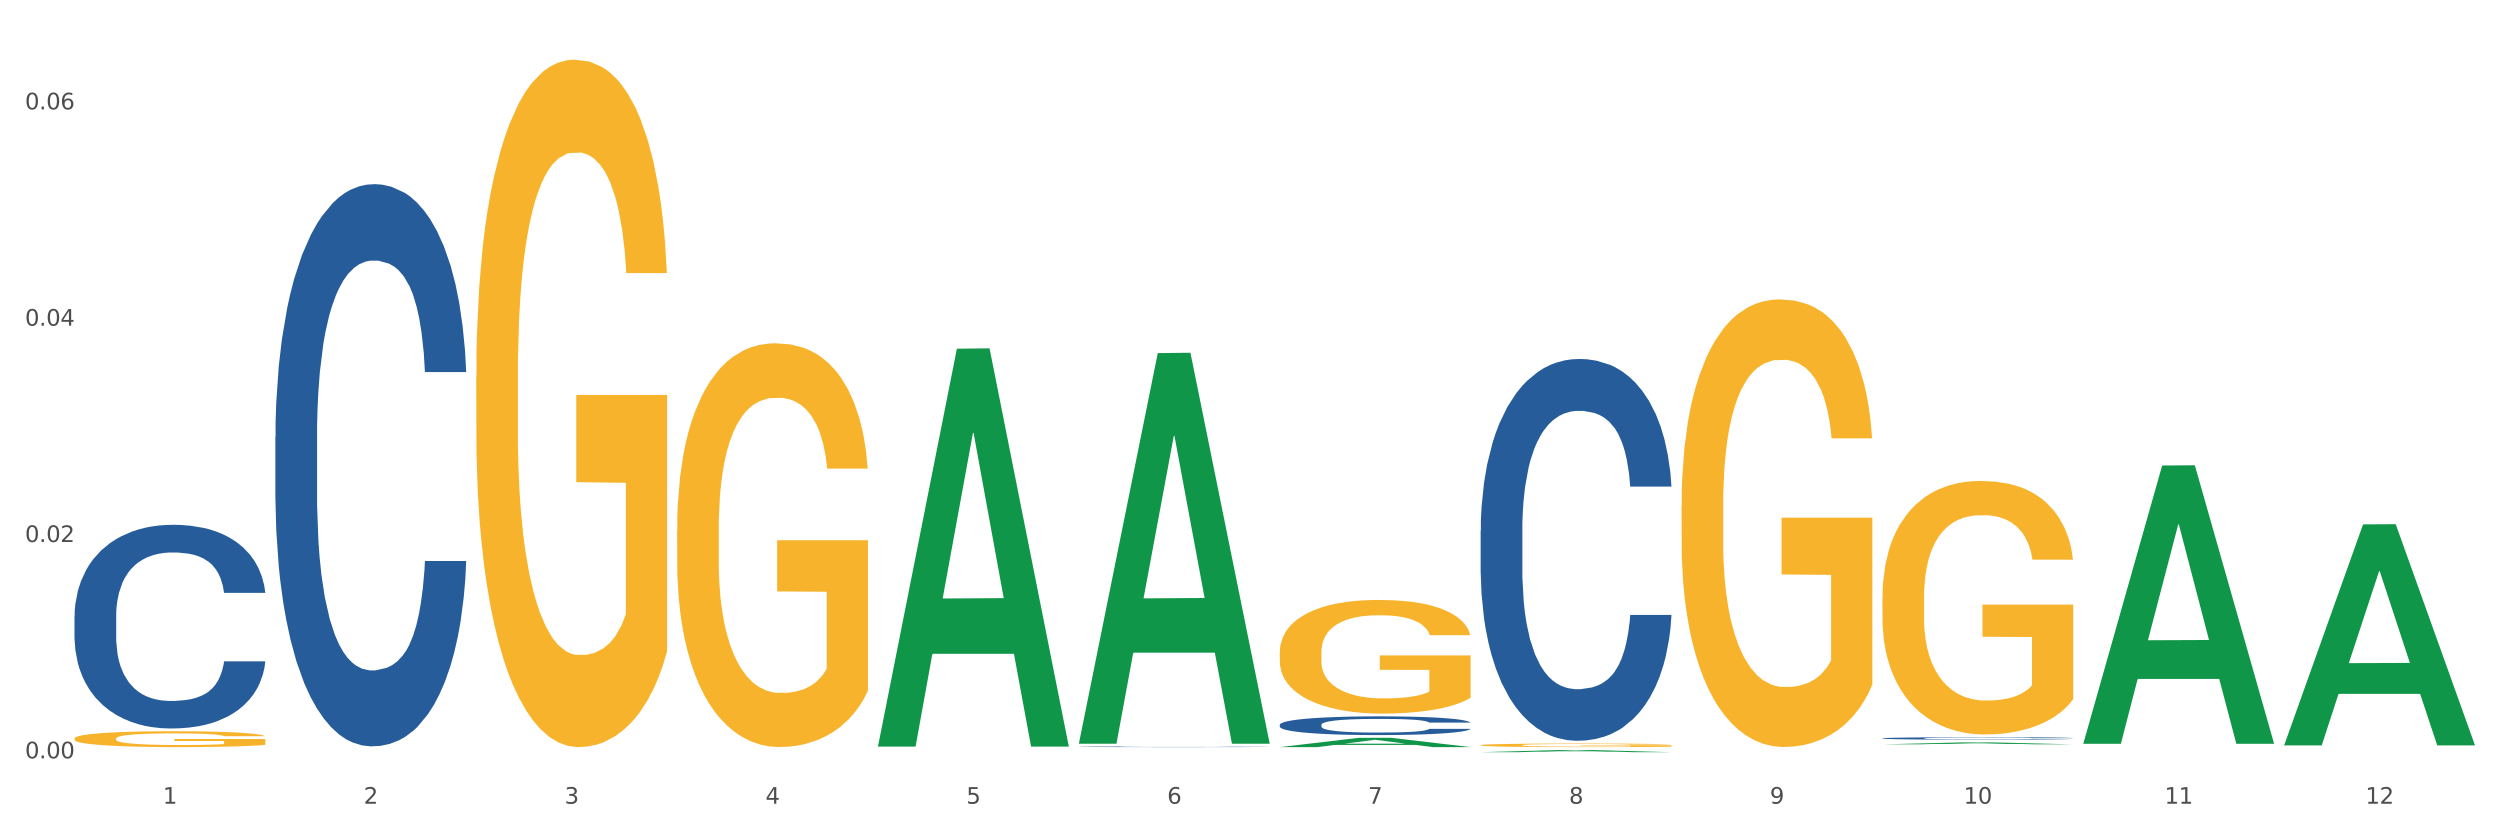
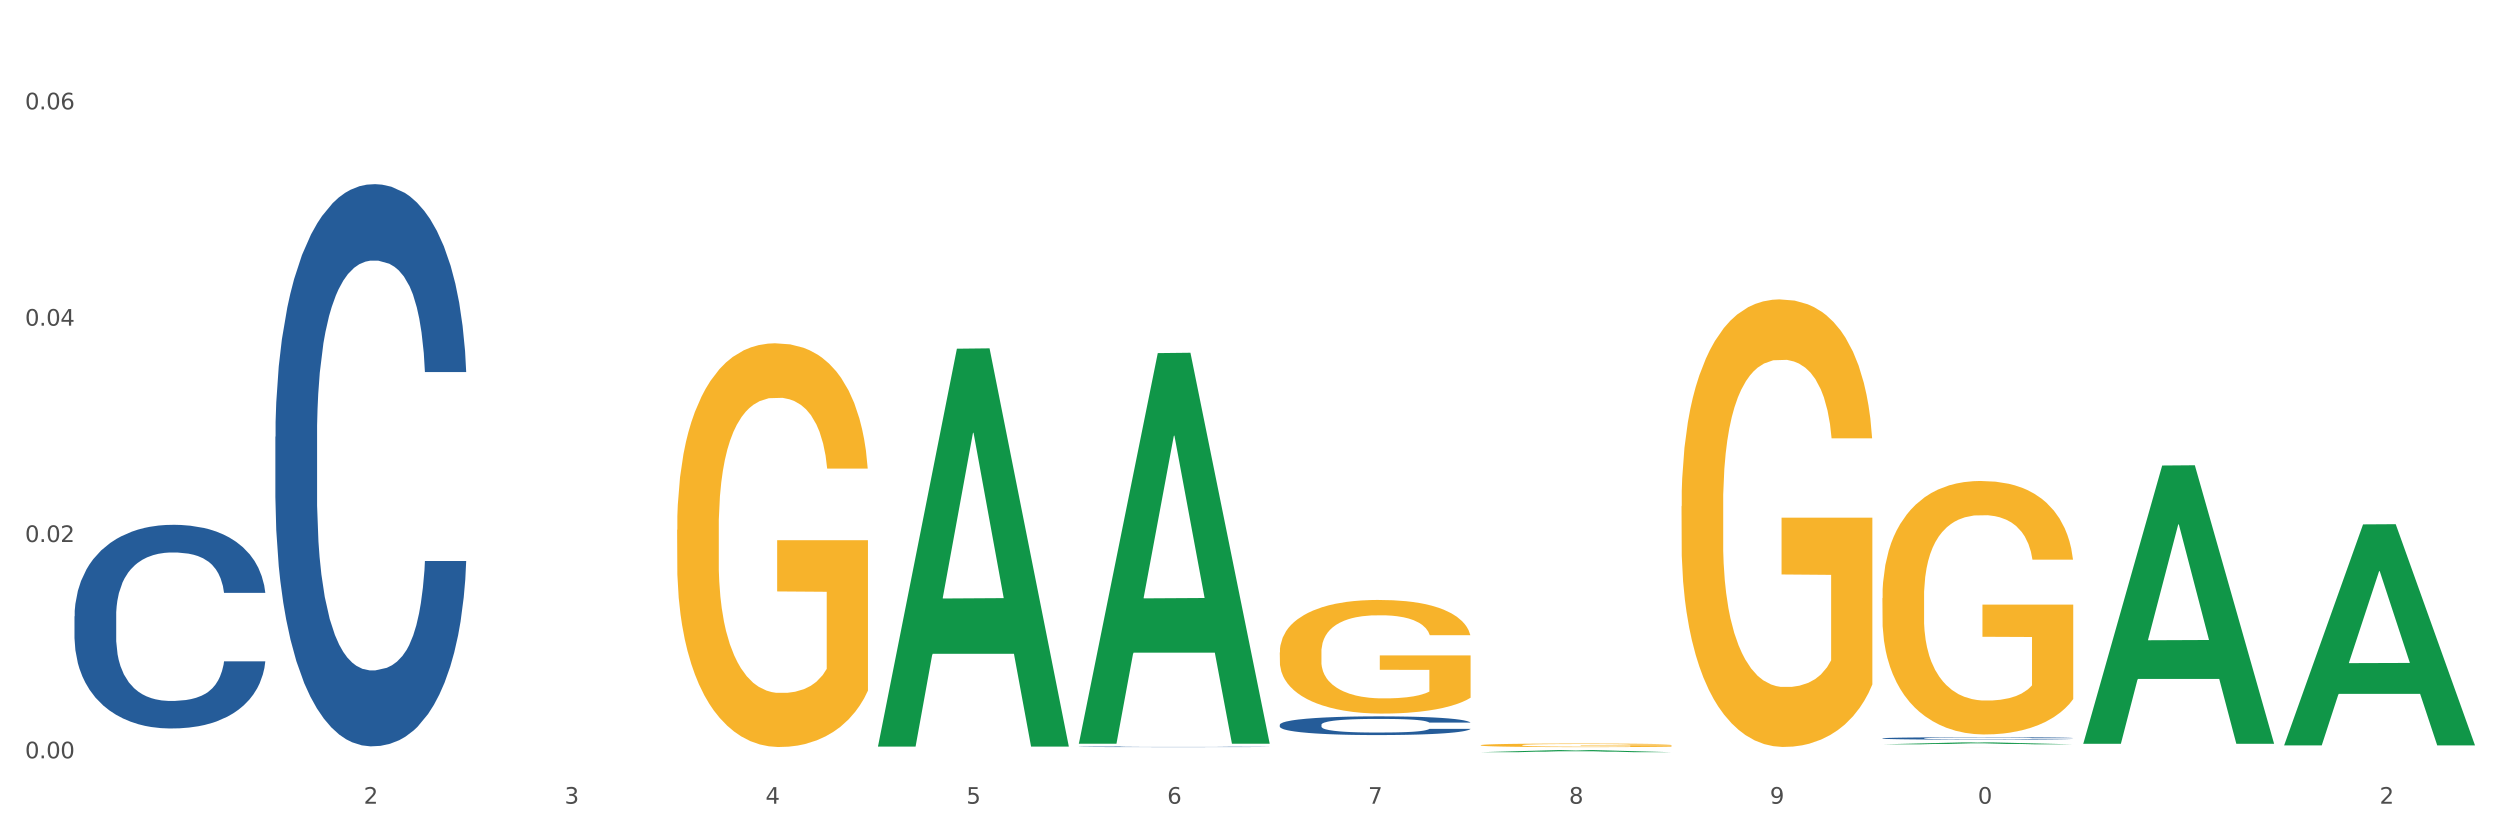
<svg xmlns="http://www.w3.org/2000/svg" xmlns:xlink="http://www.w3.org/1999/xlink" width="1080pt" height="360pt" viewBox="0 0 1080 360" version="1.1">
  <rect x="0" y="0" width="1080" height="360" fill="#333333" stroke="none" />
  <defs>
    <style type="text/css">*{stroke-linejoin: round; stroke-linecap: butt}</style>
  </defs>
  <g id="figure_1">
    <g id="patch_1">
      <path d="M 0 360  L 1080 360  L 1080 0  L 0 0  z " style="fill: #ffffff; stroke: #ffffff; stroke-linejoin: miter" />
    </g>
    <g id="axes_1">
      <g id="matplotlib.axis_1">
        <g id="xtick_1">
          <g id="text_1">
            <g style="fill: #4d4d4d" transform="translate(70.342 347.204) scale(0.096 -0.096)">
              <defs>
-                 <path id="DejaVuSans-31" d="M 794 531  L 1825 531  L 1825 4091  L 703 3866  L 703 4441  L 1819 4666  L 2450 4666  L 2450 531  L 3481 531  L 3481 0  L 794 0  L 794 531  z " transform="scale(0.016)" />
-               </defs>
+                 </defs>
              <use xlink:href="#DejaVuSans-31" />
            </g>
          </g>
        </g>
        <g id="xtick_2">
          <g id="text_2">
            <g style="fill: #4d4d4d" transform="translate(157.122 347.204) scale(0.096 -0.096)">
              <defs>
                <path id="DejaVuSans-32" d="M 1228 531  L 3431 531  L 3431 0  L 469 0  L 469 531  Q 828 903 1448 1529  Q 2069 2156 2228 2338  Q 2531 2678 2651 2914  Q 2772 3150 2772 3378  Q 2772 3750 2511 3984  Q 2250 4219 1831 4219  Q 1534 4219 1204 4116  Q 875 4013 500 3803  L 500 4441  Q 881 4594 1212 4672  Q 1544 4750 1819 4750  Q 2544 4750 2975 4387  Q 3406 4025 3406 3419  Q 3406 3131 3298 2873  Q 3191 2616 2906 2266  Q 2828 2175 2409 1742  Q 1991 1309 1228 531  z " transform="scale(0.016)" />
              </defs>
              <use xlink:href="#DejaVuSans-32" />
            </g>
          </g>
        </g>
        <g id="xtick_3">
          <g id="text_3">
            <g style="fill: #4d4d4d" transform="translate(243.902 347.204) scale(0.096 -0.096)">
              <defs>
                <path id="DejaVuSans-33" d="M 2597 2516  Q 3050 2419 3304 2112  Q 3559 1806 3559 1356  Q 3559 666 3084 287  Q 2609 -91 1734 -91  Q 1441 -91 1130 -33  Q 819 25 488 141  L 488 750  Q 750 597 1062 519  Q 1375 441 1716 441  Q 2309 441 2620 675  Q 2931 909 2931 1356  Q 2931 1769 2642 2001  Q 2353 2234 1838 2234  L 1294 2234  L 1294 2753  L 1863 2753  Q 2328 2753 2575 2939  Q 2822 3125 2822 3475  Q 2822 3834 2567 4026  Q 2313 4219 1838 4219  Q 1578 4219 1281 4162  Q 984 4106 628 3988  L 628 4550  Q 988 4650 1302 4700  Q 1616 4750 1894 4750  Q 2613 4750 3031 4423  Q 3450 4097 3450 3541  Q 3450 3153 3228 2886  Q 3006 2619 2597 2516  z " transform="scale(0.016)" />
              </defs>
              <use xlink:href="#DejaVuSans-33" />
            </g>
          </g>
        </g>
        <g id="xtick_4">
          <g id="text_4">
            <g style="fill: #4d4d4d" transform="translate(330.683 347.204) scale(0.096 -0.096)">
              <defs>
                <path id="DejaVuSans-34" d="M 2419 4116  L 825 1625  L 2419 1625  L 2419 4116  z M 2253 4666  L 3047 4666  L 3047 1625  L 3713 1625  L 3713 1100  L 3047 1100  L 3047 0  L 2419 0  L 2419 1100  L 313 1100  L 313 1709  L 2253 4666  z " transform="scale(0.016)" />
              </defs>
              <use xlink:href="#DejaVuSans-34" />
            </g>
          </g>
        </g>
        <g id="xtick_5">
          <g id="text_5">
            <g style="fill: #4d4d4d" transform="translate(417.463 347.204) scale(0.096 -0.096)">
              <defs>
                <path id="DejaVuSans-35" d="M 691 4666  L 3169 4666  L 3169 4134  L 1269 4134  L 1269 2991  Q 1406 3038 1543 3061  Q 1681 3084 1819 3084  Q 2600 3084 3056 2656  Q 3513 2228 3513 1497  Q 3513 744 3044 326  Q 2575 -91 1722 -91  Q 1428 -91 1123 -41  Q 819 9 494 109  L 494 744  Q 775 591 1075 516  Q 1375 441 1709 441  Q 2250 441 2565 725  Q 2881 1009 2881 1497  Q 2881 1984 2565 2268  Q 2250 2553 1709 2553  Q 1456 2553 1204 2497  Q 953 2441 691 2322  L 691 4666  z " transform="scale(0.016)" />
              </defs>
              <use xlink:href="#DejaVuSans-35" />
            </g>
          </g>
        </g>
        <g id="xtick_6">
          <g id="text_6">
            <g style="fill: #4d4d4d" transform="translate(504.243 347.204) scale(0.096 -0.096)">
              <defs>
                <path id="DejaVuSans-36" d="M 2113 2584  Q 1688 2584 1439 2293  Q 1191 2003 1191 1497  Q 1191 994 1439 701  Q 1688 409 2113 409  Q 2538 409 2786 701  Q 3034 994 3034 1497  Q 3034 2003 2786 2293  Q 2538 2584 2113 2584  z M 3366 4563  L 3366 3988  Q 3128 4100 2886 4159  Q 2644 4219 2406 4219  Q 1781 4219 1451 3797  Q 1122 3375 1075 2522  Q 1259 2794 1537 2939  Q 1816 3084 2150 3084  Q 2853 3084 3261 2657  Q 3669 2231 3669 1497  Q 3669 778 3244 343  Q 2819 -91 2113 -91  Q 1303 -91 875 529  Q 447 1150 447 2328  Q 447 3434 972 4092  Q 1497 4750 2381 4750  Q 2619 4750 2861 4703  Q 3103 4656 3366 4563  z " transform="scale(0.016)" />
              </defs>
              <use xlink:href="#DejaVuSans-36" />
            </g>
          </g>
        </g>
        <g id="xtick_7">
          <g id="text_7">
            <g style="fill: #4d4d4d" transform="translate(591.024 347.204) scale(0.096 -0.096)">
              <defs>
                <path id="DejaVuSans-37" d="M 525 4666  L 3525 4666  L 3525 4397  L 1831 0  L 1172 0  L 2766 4134  L 525 4134  L 525 4666  z " transform="scale(0.016)" />
              </defs>
              <use xlink:href="#DejaVuSans-37" />
            </g>
          </g>
        </g>
        <g id="xtick_8">
          <g id="text_8">
            <g style="fill: #4d4d4d" transform="translate(677.804 347.204) scale(0.096 -0.096)">
              <defs>
                <path id="DejaVuSans-38" d="M 2034 2216  Q 1584 2216 1326 1975  Q 1069 1734 1069 1313  Q 1069 891 1326 650  Q 1584 409 2034 409  Q 2484 409 2743 651  Q 3003 894 3003 1313  Q 3003 1734 2745 1975  Q 2488 2216 2034 2216  z M 1403 2484  Q 997 2584 770 2862  Q 544 3141 544 3541  Q 544 4100 942 4425  Q 1341 4750 2034 4750  Q 2731 4750 3128 4425  Q 3525 4100 3525 3541  Q 3525 3141 3298 2862  Q 3072 2584 2669 2484  Q 3125 2378 3379 2068  Q 3634 1759 3634 1313  Q 3634 634 3220 271  Q 2806 -91 2034 -91  Q 1263 -91 848 271  Q 434 634 434 1313  Q 434 1759 690 2068  Q 947 2378 1403 2484  z M 1172 3481  Q 1172 3119 1398 2916  Q 1625 2713 2034 2713  Q 2441 2713 2670 2916  Q 2900 3119 2900 3481  Q 2900 3844 2670 4047  Q 2441 4250 2034 4250  Q 1625 4250 1398 4047  Q 1172 3844 1172 3481  z " transform="scale(0.016)" />
              </defs>
              <use xlink:href="#DejaVuSans-38" />
            </g>
          </g>
        </g>
        <g id="xtick_9">
          <g id="text_9">
            <g style="fill: #4d4d4d" transform="translate(764.584 347.204) scale(0.096 -0.096)">
              <defs>
                <path id="DejaVuSans-39" d="M 703 97  L 703 672  Q 941 559 1184 500  Q 1428 441 1663 441  Q 2288 441 2617 861  Q 2947 1281 2994 2138  Q 2813 1869 2534 1725  Q 2256 1581 1919 1581  Q 1219 1581 811 2004  Q 403 2428 403 3163  Q 403 3881 828 4315  Q 1253 4750 1959 4750  Q 2769 4750 3195 4129  Q 3622 3509 3622 2328  Q 3622 1225 3098 567  Q 2575 -91 1691 -91  Q 1453 -91 1209 -44  Q 966 3 703 97  z M 1959 2075  Q 2384 2075 2632 2365  Q 2881 2656 2881 3163  Q 2881 3666 2632 3958  Q 2384 4250 1959 4250  Q 1534 4250 1286 3958  Q 1038 3666 1038 3163  Q 1038 2656 1286 2365  Q 1534 2075 1959 2075  z " transform="scale(0.016)" />
              </defs>
              <use xlink:href="#DejaVuSans-39" />
            </g>
          </g>
        </g>
        <g id="xtick_10">
          <g id="text_10">
            <g style="fill: #4d4d4d" transform="translate(848.311 347.204) scale(0.096 -0.096)">
              <defs>
                <path id="DejaVuSans-30" d="M 2034 4250  Q 1547 4250 1301 3770  Q 1056 3291 1056 2328  Q 1056 1369 1301 889  Q 1547 409 2034 409  Q 2525 409 2770 889  Q 3016 1369 3016 2328  Q 3016 3291 2770 3770  Q 2525 4250 2034 4250  z M 2034 4750  Q 2819 4750 3233 4129  Q 3647 3509 3647 2328  Q 3647 1150 3233 529  Q 2819 -91 2034 -91  Q 1250 -91 836 529  Q 422 1150 422 2328  Q 422 3509 836 4129  Q 1250 4750 2034 4750  z " transform="scale(0.016)" />
              </defs>
              <use xlink:href="#DejaVuSans-31" />
              <use xlink:href="#DejaVuSans-30" transform="translate(63.623 0)" />
            </g>
          </g>
        </g>
        <g id="xtick_11">
          <g id="text_11">
            <g style="fill: #4d4d4d" transform="translate(935.091 347.204) scale(0.096 -0.096)">
              <use xlink:href="#DejaVuSans-31" />
              <use xlink:href="#DejaVuSans-31" transform="translate(63.623 0)" />
            </g>
          </g>
        </g>
        <g id="xtick_12">
          <g id="text_12">
            <g style="fill: #4d4d4d" transform="translate(1021.871 347.204) scale(0.096 -0.096)">
              <use xlink:href="#DejaVuSans-31" />
              <use xlink:href="#DejaVuSans-32" transform="translate(63.623 0)" />
            </g>
          </g>
        </g>
        <g id="xtick_13" />
        <g id="xtick_14" />
        <g id="xtick_15" />
        <g id="xtick_16" />
        <g id="xtick_17" />
        <g id="xtick_18" />
        <g id="xtick_19" />
        <g id="xtick_20" />
        <g id="xtick_21" />
        <g id="xtick_22" />
        <g id="xtick_23" />
      </g>
      <g id="matplotlib.axis_2">
        <g id="ytick_1">
          <g id="text_13">
            <g style="fill: #4d4d4d" transform="translate(10.8 327.599) scale(0.096 -0.096)">
              <defs>
                <path id="DejaVuSans-2e" d="M 684 794  L 1344 794  L 1344 0  L 684 0  L 684 794  z " transform="scale(0.016)" />
              </defs>
              <use xlink:href="#DejaVuSans-30" />
              <use xlink:href="#DejaVuSans-2e" transform="translate(63.623 0)" />
              <use xlink:href="#DejaVuSans-30" transform="translate(95.41 0)" />
              <use xlink:href="#DejaVuSans-30" transform="translate(159.033 0)" />
            </g>
          </g>
        </g>
        <g id="ytick_2">
          <g id="text_14">
            <g style="fill: #4d4d4d" transform="translate(10.8 234.148) scale(0.096 -0.096)">
              <use xlink:href="#DejaVuSans-30" />
              <use xlink:href="#DejaVuSans-2e" transform="translate(63.623 0)" />
              <use xlink:href="#DejaVuSans-30" transform="translate(95.41 0)" />
              <use xlink:href="#DejaVuSans-32" transform="translate(159.033 0)" />
            </g>
          </g>
        </g>
        <g id="ytick_3">
          <g id="text_15">
            <g style="fill: #4d4d4d" transform="translate(10.8 140.697) scale(0.096 -0.096)">
              <use xlink:href="#DejaVuSans-30" />
              <use xlink:href="#DejaVuSans-2e" transform="translate(63.623 0)" />
              <use xlink:href="#DejaVuSans-30" transform="translate(95.41 0)" />
              <use xlink:href="#DejaVuSans-34" transform="translate(159.033 0)" />
            </g>
          </g>
        </g>
        <g id="ytick_4">
          <g id="text_16">
            <g style="fill: #4d4d4d" transform="translate(10.8 47.246) scale(0.096 -0.096)">
              <use xlink:href="#DejaVuSans-30" />
              <use xlink:href="#DejaVuSans-2e" transform="translate(63.623 0)" />
              <use xlink:href="#DejaVuSans-30" transform="translate(95.41 0)" />
              <use xlink:href="#DejaVuSans-36" transform="translate(159.033 0)" />
            </g>
          </g>
        </g>
        <g id="ytick_5" />
        <g id="ytick_6" />
        <g id="ytick_7" />
      </g>
      <g id="PolyCollection_1">
        <path d="M 379.296 322.195  L 379.381 322.034  L 413.378 150.64  L 427.486 150.479  L 461.738 322.518  L 445.419 322.518  L 438.025 282.456  L 402.924 282.456  L 402.669 283.103  L 395.53 322.518  L 379.296 322.518  L 379.296 322.195  L 407.343 258.549  L 433.606 258.387  L 420.602 187.148  L 420.432 186.825  L 420.262 187.31  L 407.258 258.387  L 407.343 258.549  L 379.296 322.195  z " clip-path="url(#p554bb1c0f5)" style="fill: #109648" />
        <path d="M 813.198 322.751  L 895.639 322.751  L 895.639 322.752  L 863.21 322.752  L 863.21 322.759  L 845.432 322.759  L 845.432 322.752  L 813.198 322.752  L 813.198 322.751  L 813.198 322.751  z " clip-path="url(#p554bb1c0f5)" style="fill: #d62839" />
        <path d="M 813.198 318.957  L 813.295 318.956  L 813.295 318.929  L 813.588 318.893  L 814.66 318.826  L 816.024 318.775  L 818.363 318.715  L 819.63 318.691  L 821.286 318.663  L 824.697 318.618  L 828.595 318.58  L 831.323 318.558  L 833.37 318.545  L 837.95 318.521  L 840.581 318.511  L 843.31 318.502  L 845.648 318.496  L 849.546 318.49  L 852.665 318.487  L 856.27 318.486  L 859.291 318.487  L 863.286 318.491  L 869.133 318.502  L 871.375 318.509  L 874.396 318.52  L 877.514 318.536  L 880.048 318.551  L 882.971 318.573  L 885.992 318.602  L 888.915 318.638  L 890.962 318.671  L 892.618 318.707  L 894.08 318.75  L 895.152 318.797  L 895.639 318.836  L 877.806 318.836  L 877.319 318.801  L 876.345 318.762  L 875.37 318.737  L 874.298 318.715  L 872.642 318.692  L 871.18 318.676  L 868.744 318.658  L 866.502 318.647  L 864.651 318.64  L 862.409 318.634  L 857.634 318.628  L 854.224 318.628  L 852.08 318.63  L 849.449 318.635  L 847.207 318.642  L 844.576 318.653  L 842.53 318.666  L 840.484 318.682  L 839.314 318.693  L 837.56 318.714  L 836.391 318.732  L 834.832 318.761  L 833.955 318.782  L 832.395 318.837  L 831.713 318.877  L 831.421 318.905  L 831.226 318.936  L 831.226 319.085  L 831.811 319.152  L 832.298 319.181  L 833.077 319.213  L 834.539 319.255  L 836.683 319.296  L 838.924 319.326  L 840.776 319.344  L 842.53 319.358  L 844.284 319.368  L 846.428 319.378  L 848.182 319.383  L 850.813 319.389  L 853.931 319.392  L 856.368 319.392  L 861.338 319.387  L 863.579 319.383  L 865.723 319.376  L 868.061 319.365  L 869.913 319.354  L 870.985 319.345  L 872.739 319.327  L 874.103 319.308  L 875.273 319.286  L 876.052 319.267  L 876.929 319.238  L 877.611 319.205  L 877.806 319.188  L 895.639 319.188  L 895.25 319.223  L 894.567 319.256  L 893.203 319.301  L 892.131 319.327  L 890.475 319.359  L 888.72 319.385  L 886.284 319.415  L 884.043 319.437  L 881.704 319.456  L 879.171 319.473  L 874.59 319.497  L 872.934 319.504  L 869.426 319.516  L 866.697 319.522  L 862.702 319.529  L 858.609 319.533  L 854.321 319.534  L 850.521 319.532  L 846.33 319.526  L 843.699 319.52  L 840.776 319.512  L 837.365 319.498  L 834.149 319.482  L 831.129 319.463  L 828.303 319.441  L 825.671 319.416  L 822.261 319.375  L 819.727 319.335  L 817.876 319.297  L 816.609 319.266  L 815.342 319.226  L 814.66 319.198  L 813.588 319.131  L 813.198 319.069  L 813.198 318.957  z " clip-path="url(#p554bb1c0f5)" style="fill: #255c99" />
-         <path d="M 639.637 229.183  L 639.735 229.032  L 639.735 224.814  L 640.027 219.09  L 641.099 208.545  L 642.463 200.562  L 644.802 191.222  L 646.069 187.305  L 647.726 182.937  L 651.136 175.857  L 655.034 169.831  L 657.763 166.517  L 659.809 164.408  L 664.389 160.642  L 667.02 158.985  L 669.749 157.63  L 672.088 156.726  L 675.986 155.671  L 679.104 155.219  L 682.71 155.069  L 685.73 155.219  L 689.726 155.822  L 695.573 157.63  L 697.814 158.684  L 700.835 160.492  L 703.953 162.902  L 706.487 165.312  L 709.41 168.777  L 712.431 173.296  L 715.355 179.02  L 717.401 184.293  L 719.058 189.866  L 720.519 196.645  L 721.591 204.026  L 722.079 210.202  L 704.246 210.202  L 703.758 204.629  L 702.784 198.603  L 701.809 194.536  L 700.737 191.222  L 699.081 187.456  L 697.619 185.046  L 695.183 182.184  L 692.942 180.376  L 691.09 179.322  L 688.849 178.418  L 684.074 177.514  L 680.663 177.514  L 678.519 177.815  L 675.888 178.568  L 673.647 179.623  L 671.016 181.431  L 668.969 183.389  L 666.923 185.95  L 665.754 187.757  L 663.999 191.071  L 662.83 193.783  L 661.271 198.453  L 660.394 201.767  L 658.835 210.353  L 658.153 216.68  L 657.86 221.048  L 657.665 225.869  L 657.665 249.368  L 658.25 259.913  L 658.737 264.432  L 659.517 269.554  L 660.979 276.182  L 663.122 282.659  L 665.364 287.329  L 667.215 290.191  L 668.969 292.3  L 670.723 293.957  L 672.867 295.464  L 674.621 296.367  L 677.252 297.271  L 680.371 297.723  L 682.807 297.723  L 687.777 296.97  L 690.018 296.217  L 692.162 295.162  L 694.501 293.505  L 696.352 291.698  L 697.424 290.342  L 699.178 287.48  L 700.543 284.467  L 701.712 281.002  L 702.492 277.99  L 703.369 273.47  L 704.051 268.349  L 704.246 265.637  L 722.079 265.637  L 721.689 271.06  L 721.007 276.332  L 719.642 283.412  L 718.571 287.48  L 716.914 292.451  L 715.16 296.669  L 712.724 301.338  L 710.482 304.803  L 708.144 307.816  L 705.61 310.527  L 701.03 314.293  L 699.373 315.348  L 695.865 317.155  L 693.136 318.21  L 689.141 319.264  L 685.048 319.867  L 680.761 320.018  L 676.96 319.716  L 672.77 318.812  L 670.139 317.909  L 667.215 316.553  L 663.805 314.444  L 660.589 311.883  L 657.568 308.87  L 654.742 305.406  L 652.111 301.489  L 648.7 295.012  L 646.166 288.685  L 644.315 282.81  L 643.048 277.839  L 641.781 271.512  L 641.099 267.144  L 640.027 256.599  L 639.637 246.807  L 639.637 229.183  z " clip-path="url(#p554bb1c0f5)" style="fill: #255c99" />
        <path d="M 552.857 313.097  L 552.954 313.09  L 552.954 312.883  L 553.247 312.603  L 554.319 312.086  L 555.683 311.695  L 558.022 311.237  L 559.289 311.045  L 560.945 310.831  L 564.356 310.484  L 568.254 310.189  L 570.982 310.026  L 573.029 309.923  L 577.609 309.738  L 580.24 309.657  L 582.969 309.591  L 585.307 309.546  L 589.205 309.495  L 592.324 309.473  L 595.929 309.465  L 598.95 309.473  L 602.945 309.502  L 608.792 309.591  L 611.034 309.642  L 614.055 309.731  L 617.173 309.849  L 619.707 309.967  L 622.63 310.137  L 625.651 310.358  L 628.574 310.639  L 630.621 310.897  L 632.277 311.17  L 633.739 311.503  L 634.811 311.864  L 635.298 312.167  L 617.465 312.167  L 616.978 311.894  L 616.004 311.599  L 615.029 311.399  L 613.957 311.237  L 612.301 311.052  L 610.839 310.934  L 608.403 310.794  L 606.161 310.705  L 604.31 310.654  L 602.068 310.609  L 597.293 310.565  L 593.883 310.565  L 591.739 310.58  L 589.108 310.617  L 586.866 310.669  L 584.235 310.757  L 582.189 310.853  L 580.143 310.979  L 578.973 311.067  L 577.219 311.23  L 576.05 311.362  L 574.491 311.591  L 573.614 311.754  L 572.054 312.174  L 571.372 312.485  L 571.08 312.699  L 570.885 312.935  L 570.885 314.086  L 571.47 314.603  L 571.957 314.825  L 572.736 315.076  L 574.198 315.4  L 576.342 315.718  L 578.583 315.947  L 580.435 316.087  L 582.189 316.19  L 583.943 316.272  L 586.087 316.345  L 587.841 316.39  L 590.472 316.434  L 593.59 316.456  L 596.027 316.456  L 600.997 316.419  L 603.238 316.382  L 605.382 316.331  L 607.72 316.249  L 609.572 316.161  L 610.644 316.094  L 612.398 315.954  L 613.762 315.806  L 614.932 315.637  L 615.711 315.489  L 616.588 315.268  L 617.27 315.017  L 617.465 314.884  L 635.298 314.884  L 634.909 315.149  L 634.226 315.408  L 632.862 315.755  L 631.79 315.954  L 630.134 316.198  L 628.379 316.404  L 625.943 316.633  L 623.702 316.803  L 621.363 316.951  L 618.83 317.084  L 614.249 317.268  L 612.593 317.32  L 609.085 317.408  L 606.356 317.46  L 602.361 317.512  L 598.268 317.541  L 593.98 317.549  L 590.18 317.534  L 585.989 317.49  L 583.358 317.445  L 580.435 317.379  L 577.024 317.275  L 573.808 317.15  L 570.788 317.002  L 567.962 316.833  L 565.33 316.641  L 561.92 316.323  L 559.386 316.013  L 557.535 315.725  L 556.268 315.482  L 555.001 315.172  L 554.319 314.958  L 553.247 314.441  L 552.857 313.961  L 552.857 313.097  z " clip-path="url(#p554bb1c0f5)" style="fill: #255c99" />
        <path d="M 466.077 322.609  L 466.174 322.609  L 466.174 322.603  L 466.466 322.594  L 467.538 322.577  L 468.903 322.565  L 471.241 322.55  L 472.508 322.544  L 474.165 322.537  L 477.576 322.526  L 481.474 322.517  L 484.202 322.512  L 486.248 322.509  L 490.829 322.503  L 493.46 322.5  L 496.188 322.498  L 498.527 322.497  L 502.425 322.495  L 505.543 322.494  L 509.149 322.494  L 512.17 322.494  L 516.165 322.495  L 522.012 322.498  L 524.253 322.5  L 527.274 322.502  L 530.393 322.506  L 532.926 322.51  L 535.85 322.515  L 538.871 322.522  L 541.794 322.531  L 543.84 322.54  L 545.497 322.548  L 546.959 322.559  L 548.031 322.57  L 548.518 322.58  L 530.685 322.58  L 530.198 322.571  L 529.223 322.562  L 528.249 322.555  L 527.177 322.55  L 525.52 322.544  L 524.058 322.541  L 521.622 322.536  L 519.381 322.533  L 517.529 322.532  L 515.288 322.53  L 510.513 322.529  L 507.102 322.529  L 504.959 322.529  L 502.327 322.531  L 500.086 322.532  L 497.455 322.535  L 495.409 322.538  L 493.362 322.542  L 492.193 322.545  L 490.439 322.55  L 489.269 322.554  L 487.71 322.562  L 486.833 322.567  L 485.274 322.58  L 484.592 322.59  L 484.3 322.597  L 484.105 322.604  L 484.105 322.641  L 484.689 322.657  L 485.177 322.664  L 485.956 322.672  L 487.418 322.683  L 489.562 322.693  L 491.803 322.7  L 493.655 322.704  L 495.409 322.708  L 497.163 322.71  L 499.307 322.713  L 501.061 322.714  L 503.692 322.715  L 506.81 322.716  L 509.246 322.716  L 514.216 322.715  L 516.457 322.714  L 518.601 322.712  L 520.94 322.709  L 522.792 322.707  L 523.864 322.705  L 525.618 322.7  L 526.982 322.695  L 528.151 322.69  L 528.931 322.685  L 529.808 322.678  L 530.49 322.67  L 530.685 322.666  L 548.518 322.666  L 548.128 322.675  L 547.446 322.683  L 546.082 322.694  L 545.01 322.7  L 543.353 322.708  L 541.599 322.714  L 539.163 322.722  L 536.922 322.727  L 534.583 322.732  L 532.049 322.736  L 527.469 322.742  L 525.813 322.743  L 522.304 322.746  L 519.576 322.748  L 515.58 322.75  L 511.488 322.751  L 507.2 322.751  L 503.399 322.75  L 499.209 322.749  L 496.578 322.747  L 493.655 322.745  L 490.244 322.742  L 487.028 322.738  L 484.007 322.733  L 481.181 322.728  L 478.55 322.722  L 475.139 322.712  L 472.606 322.702  L 470.754 322.693  L 469.487 322.685  L 468.221 322.675  L 467.538 322.668  L 466.466 322.652  L 466.077 322.637  L 466.077 322.609  z " clip-path="url(#p554bb1c0f5)" style="fill: #255c99" />
        <path d="M 118.955 188.68  L 119.053 188.458  L 119.053 182.247  L 119.345 173.818  L 120.417 158.291  L 121.781 146.535  L 124.12 132.782  L 125.387 127.015  L 127.044 120.583  L 130.454 110.157  L 134.352 101.285  L 137.081 96.405  L 139.127 93.299  L 143.707 87.754  L 146.338 85.314  L 149.067 83.318  L 151.406 81.987  L 155.304 80.434  L 158.422 79.769  L 162.028 79.547  L 165.048 79.769  L 169.044 80.656  L 174.891 83.318  L 177.132 84.87  L 180.153 87.532  L 183.271 91.081  L 185.805 94.63  L 188.728 99.732  L 191.749 106.386  L 194.673 114.815  L 196.719 122.579  L 198.376 130.786  L 199.837 140.768  L 200.909 151.637  L 201.397 160.731  L 183.564 160.731  L 183.076 152.524  L 182.102 143.651  L 181.127 137.662  L 180.055 132.782  L 178.399 127.237  L 176.937 123.688  L 174.501 119.474  L 172.26 116.812  L 170.408 115.259  L 168.167 113.928  L 163.392 112.597  L 159.981 112.597  L 157.837 113.041  L 155.206 114.15  L 152.965 115.703  L 150.334 118.364  L 148.287 121.248  L 146.241 125.019  L 145.071 127.681  L 143.317 132.561  L 142.148 136.553  L 140.589 143.43  L 139.712 148.309  L 138.153 160.953  L 137.471 170.269  L 137.178 176.702  L 136.983 183.8  L 136.983 218.403  L 137.568 233.93  L 138.055 240.584  L 138.835 248.126  L 140.297 257.886  L 142.44 267.424  L 144.682 274.3  L 146.533 278.515  L 148.287 281.62  L 150.041 284.06  L 152.185 286.278  L 153.939 287.609  L 156.57 288.94  L 159.689 289.605  L 162.125 289.605  L 167.095 288.496  L 169.336 287.387  L 171.48 285.835  L 173.819 283.395  L 175.67 280.733  L 176.742 278.736  L 178.496 274.522  L 179.861 270.086  L 181.03 264.984  L 181.81 260.548  L 182.687 253.893  L 183.369 246.352  L 183.564 242.359  L 201.397 242.359  L 201.007 250.344  L 200.325 258.108  L 198.96 268.533  L 197.889 274.522  L 196.232 281.842  L 194.478 288.053  L 192.042 294.929  L 189.8 300.031  L 187.462 304.467  L 184.928 308.46  L 180.348 314.005  L 178.691 315.558  L 175.183 318.219  L 172.454 319.772  L 168.459 321.325  L 164.366 322.212  L 160.079 322.434  L 156.278 321.99  L 152.088 320.659  L 149.457 319.329  L 146.533 317.332  L 143.123 314.227  L 139.907 310.456  L 136.886 306.02  L 134.06 300.918  L 131.429 295.151  L 128.018 285.613  L 125.484 276.297  L 123.633 267.646  L 122.366 260.326  L 121.099 251.01  L 120.417 244.577  L 119.345 229.05  L 118.955 214.632  L 118.955 188.68  z " clip-path="url(#p554bb1c0f5)" style="fill: #255c99" />
        <path d="M 32.175 266.25  L 32.272 266.169  L 32.272 263.919  L 32.565 260.865  L 33.637 255.24  L 35.001 250.98  L 37.34 245.998  L 38.607 243.908  L 40.263 241.578  L 43.674 237.801  L 47.572 234.586  L 50.3 232.818  L 52.347 231.693  L 56.927 229.684  L 59.558 228.8  L 62.287 228.077  L 64.625 227.595  L 68.523 227.032  L 71.642 226.791  L 75.247 226.711  L 78.268 226.791  L 82.263 227.112  L 88.11 228.077  L 90.352 228.639  L 93.373 229.604  L 96.491 230.889  L 99.025 232.175  L 101.948 234.024  L 104.969 236.435  L 107.892 239.488  L 109.939 242.301  L 111.595 245.275  L 113.057 248.891  L 114.129 252.829  L 114.616 256.124  L 96.783 256.124  L 96.296 253.15  L 95.322 249.936  L 94.347 247.766  L 93.275 245.998  L 91.619 243.989  L 90.157 242.703  L 87.721 241.176  L 85.479 240.212  L 83.628 239.649  L 81.386 239.167  L 76.611 238.685  L 73.201 238.685  L 71.057 238.845  L 68.426 239.247  L 66.184 239.81  L 63.553 240.774  L 61.507 241.819  L 59.461 243.185  L 58.291 244.15  L 56.537 245.918  L 55.368 247.364  L 53.809 249.855  L 52.932 251.623  L 51.372 256.204  L 50.69 259.579  L 50.398 261.91  L 50.203 264.482  L 50.203 277.018  L 50.788 282.644  L 51.275 285.055  L 52.054 287.787  L 53.516 291.323  L 55.66 294.779  L 57.901 297.27  L 59.753 298.797  L 61.507 299.922  L 63.261 300.806  L 65.405 301.61  L 67.159 302.092  L 69.79 302.574  L 72.908 302.815  L 75.345 302.815  L 80.314 302.413  L 82.556 302.011  L 84.7 301.449  L 87.038 300.565  L 88.89 299.601  L 89.962 298.877  L 91.716 297.35  L 93.08 295.743  L 94.25 293.895  L 95.029 292.287  L 95.906 289.877  L 96.588 287.144  L 96.783 285.698  L 114.616 285.698  L 114.227 288.591  L 113.544 291.403  L 112.18 295.181  L 111.108 297.35  L 109.452 300.002  L 107.697 302.253  L 105.261 304.744  L 103.02 306.592  L 100.681 308.2  L 98.148 309.646  L 93.567 311.655  L 91.911 312.218  L 88.403 313.182  L 85.674 313.745  L 81.679 314.307  L 77.586 314.629  L 73.298 314.709  L 69.498 314.548  L 65.307 314.066  L 62.676 313.584  L 59.753 312.861  L 56.342 311.736  L 53.126 310.369  L 50.105 308.762  L 47.279 306.914  L 44.648 304.824  L 41.238 301.369  L 38.704 297.993  L 36.853 294.859  L 35.586 292.207  L 34.319 288.832  L 33.637 286.501  L 32.565 280.876  L 32.175 275.652  L 32.175 266.25  z " clip-path="url(#p554bb1c0f5)" style="fill: #255c99" />
-         <path d="M 205.736 163.003  L 205.833 162.732  L 205.833 152.968  L 206.028 144.559  L 207.001 124.217  L 208.461 107.4  L 209.532 98.45  L 210.602 91.127  L 211.868 83.803  L 213.425 76.209  L 216.248 65.088  L 218 59.392  L 220.141 53.425  L 224.034 44.746  L 226.857 39.864  L 229.777 35.795  L 234.546 30.913  L 237.661 28.743  L 240.97 27.116  L 244.961 26.031  L 247.978 25.759  L 254.597 26.573  L 260.242 29.014  L 262.968 30.913  L 266.472 34.168  L 268.321 36.338  L 271.338 40.677  L 274.453 46.373  L 276.594 51.255  L 279.806 60.477  L 282.24 69.699  L 284.478 81.091  L 285.646 88.957  L 286.522 96.28  L 287.301 104.688  L 288.08 117.979  L 270.56 117.979  L 269.878 108.485  L 268.808 99.535  L 267.25 90.855  L 265.888 85.431  L 263.552 78.65  L 261.41 74.31  L 259.172 71.055  L 256.446 68.343  L 254.305 66.987  L 251.288 65.902  L 245.35 66.173  L 241.36 68.343  L 238.634 71.055  L 236.882 73.496  L 235.325 76.209  L 233.573 80.006  L 231.529 85.702  L 230.069 90.855  L 228.609 97.365  L 227.441 103.874  L 226.37 111.469  L 225.494 119.606  L 224.813 128.014  L 224.229 138.321  L 223.742 155.409  L 223.742 192.567  L 223.937 200.976  L 224.424 212.096  L 225.008 220.504  L 225.981 230.54  L 226.857 237.321  L 228.512 247.085  L 230.361 255.222  L 231.821 260.376  L 233.281 264.715  L 235.812 270.682  L 238.634 275.565  L 241.068 278.548  L 244.377 281.26  L 246.616 282.345  L 248.562 282.888  L 253.332 282.888  L 256.738 282.074  L 260.534 280.176  L 263.454 277.734  L 265.888 274.751  L 268.613 269.869  L 270.365 265.258  L 270.365 208.57  L 248.952 208.299  L 248.952 170.598  L 288.177 170.598  L 288.177 281.26  L 286.522 286.956  L 284.673 292.11  L 282.726 296.721  L 279.806 302.417  L 276.302 307.841  L 273.188 311.639  L 269.878 314.893  L 265.985 317.877  L 260.924 320.589  L 257.809 321.674  L 253.916 322.488  L 249.341 322.759  L 245.35 322.217  L 241.457 320.86  L 237.369 318.419  L 233.378 314.893  L 230.361 311.367  L 227.344 307.028  L 224.132 301.332  L 221.601 295.907  L 219.654 291.025  L 217.513 284.787  L 215.177 276.65  L 213.425 269.326  L 211.868 261.732  L 210.213 251.967  L 209.045 243.559  L 207.877 232.981  L 207.196 225.115  L 206.417 212.91  L 205.833 195.822  L 205.736 163.003  z " clip-path="url(#p554bb1c0f5)" style="fill: #f7b32b" />
        <path d="M 552.857 281.863  L 552.954 281.818  L 552.954 280.204  L 553.149 278.814  L 554.122 275.451  L 555.582 272.671  L 556.653 271.192  L 557.724 269.981  L 558.989 268.771  L 560.546 267.515  L 563.369 265.677  L 565.121 264.735  L 567.262 263.749  L 571.156 262.314  L 573.978 261.507  L 576.898 260.834  L 581.668 260.027  L 584.782 259.669  L 588.092 259.399  L 592.082 259.22  L 595.1 259.175  L 601.718 259.31  L 607.364 259.713  L 610.089 260.027  L 613.593 260.565  L 615.442 260.924  L 618.46 261.641  L 621.574 262.583  L 623.716 263.39  L 626.928 264.915  L 629.361 266.439  L 631.6 268.322  L 632.768 269.622  L 633.644 270.833  L 634.422 272.223  L 635.201 274.42  L 617.681 274.42  L 617 272.851  L 615.929 271.371  L 614.372 269.936  L 613.009 269.04  L 610.673 267.919  L 608.532 267.201  L 606.293 266.663  L 603.568 266.215  L 601.426 265.991  L 598.409 265.811  L 592.472 265.856  L 588.481 266.215  L 585.756 266.663  L 584.004 267.067  L 582.446 267.515  L 580.694 268.143  L 578.65 269.084  L 577.19 269.936  L 575.73 271.012  L 574.562 272.089  L 573.492 273.344  L 572.616 274.689  L 571.934 276.079  L 571.35 277.783  L 570.864 280.608  L 570.864 286.75  L 571.058 288.14  L 571.545 289.979  L 572.129 291.369  L 573.102 293.028  L 573.978 294.149  L 575.633 295.763  L 577.482 297.108  L 578.942 297.96  L 580.402 298.677  L 582.933 299.664  L 585.756 300.471  L 588.189 300.964  L 591.498 301.412  L 593.737 301.592  L 595.684 301.681  L 600.453 301.681  L 603.86 301.547  L 607.656 301.233  L 610.576 300.829  L 613.009 300.336  L 615.734 299.529  L 617.486 298.767  L 617.486 289.396  L 596.073 289.351  L 596.073 283.119  L 635.298 283.119  L 635.298 301.412  L 633.644 302.354  L 631.794 303.206  L 629.848 303.968  L 626.928 304.91  L 623.424 305.806  L 620.309 306.434  L 617 306.972  L 613.106 307.465  L 608.045 307.914  L 604.93 308.093  L 601.037 308.228  L 596.462 308.272  L 592.472 308.183  L 588.578 307.959  L 584.49 307.555  L 580.5 306.972  L 577.482 306.389  L 574.465 305.672  L 571.253 304.73  L 568.722 303.834  L 566.776 303.026  L 564.634 301.995  L 562.298 300.65  L 560.546 299.439  L 558.989 298.184  L 557.334 296.57  L 556.166 295.18  L 554.998 293.431  L 554.317 292.131  L 553.538 290.113  L 552.954 287.288  L 552.857 281.863  z " clip-path="url(#p554bb1c0f5)" style="fill: #f7b32b" />
        <path d="M 639.637 321.926  L 639.735 321.925  L 639.735 321.874  L 639.929 321.83  L 640.903 321.724  L 642.363 321.636  L 643.433 321.589  L 644.504 321.551  L 645.769 321.513  L 647.327 321.473  L 650.149 321.415  L 651.901 321.386  L 654.043 321.355  L 657.936 321.309  L 660.759 321.284  L 663.679 321.263  L 668.448 321.237  L 671.563 321.226  L 674.872 321.217  L 678.863 321.212  L 681.88 321.21  L 688.499 321.215  L 694.144 321.227  L 696.869 321.237  L 700.373 321.254  L 702.223 321.265  L 705.24 321.288  L 708.355 321.318  L 710.496 321.343  L 713.708 321.391  L 716.141 321.439  L 718.38 321.499  L 719.548 321.54  L 720.424 321.578  L 721.203 321.622  L 721.981 321.691  L 704.461 321.691  L 703.78 321.642  L 702.709 321.595  L 701.152 321.55  L 699.789 321.521  L 697.453 321.486  L 695.312 321.463  L 693.073 321.447  L 690.348 321.432  L 688.207 321.425  L 685.189 321.42  L 679.252 321.421  L 675.261 321.432  L 672.536 321.447  L 670.784 321.459  L 669.227 321.473  L 667.475 321.493  L 665.431 321.523  L 663.971 321.55  L 662.511 321.584  L 661.343 321.618  L 660.272 321.657  L 659.396 321.7  L 658.715 321.744  L 658.131 321.797  L 657.644 321.886  L 657.644 322.08  L 657.839 322.124  L 658.325 322.182  L 658.909 322.226  L 659.883 322.278  L 660.759 322.314  L 662.413 322.364  L 664.263 322.407  L 665.723 322.434  L 667.183 322.456  L 669.713 322.488  L 672.536 322.513  L 674.969 322.529  L 678.279 322.543  L 680.517 322.548  L 682.464 322.551  L 687.233 322.551  L 690.64 322.547  L 694.436 322.537  L 697.356 322.524  L 699.789 322.509  L 702.515 322.483  L 704.267 322.459  L 704.267 322.164  L 682.853 322.162  L 682.853 321.966  L 722.079 321.966  L 722.079 322.543  L 720.424 322.572  L 718.575 322.599  L 716.628 322.623  L 713.708 322.653  L 710.204 322.681  L 707.089 322.701  L 703.78 322.718  L 699.887 322.734  L 694.825 322.748  L 691.711 322.753  L 687.817 322.758  L 683.243 322.759  L 679.252 322.756  L 675.359 322.749  L 671.271 322.736  L 667.28 322.718  L 664.263 322.7  L 661.245 322.677  L 658.033 322.647  L 655.503 322.619  L 653.556 322.594  L 651.415 322.561  L 649.079 322.519  L 647.327 322.48  L 645.769 322.441  L 644.115 322.39  L 642.947 322.346  L 641.779 322.291  L 641.097 322.25  L 640.319 322.186  L 639.735 322.097  L 639.637 321.926  z " clip-path="url(#p554bb1c0f5)" style="fill: #f7b32b" />
        <path d="M 726.418 218.679  L 726.515 218.503  L 726.515 212.145  L 726.71 206.671  L 727.683 193.427  L 729.143 182.478  L 730.214 176.65  L 731.284 171.882  L 732.55 167.114  L 734.107 162.169  L 736.93 154.929  L 738.682 151.221  L 740.823 147.335  L 744.716 141.684  L 747.539 138.506  L 750.459 135.857  L 755.228 132.678  L 758.343 131.265  L 761.652 130.206  L 765.643 129.5  L 768.66 129.323  L 775.279 129.853  L 780.924 131.442  L 783.65 132.678  L 787.154 134.797  L 789.003 136.21  L 792.02 139.036  L 795.135 142.744  L 797.276 145.923  L 800.488 151.927  L 802.922 157.931  L 805.16 165.348  L 806.328 170.469  L 807.204 175.237  L 807.983 180.712  L 808.762 189.365  L 791.242 189.365  L 790.56 183.184  L 789.49 177.356  L 787.932 171.705  L 786.57 168.174  L 784.234 163.759  L 782.092 160.933  L 779.854 158.814  L 777.128 157.048  L 774.987 156.165  L 771.97 155.459  L 766.032 155.635  L 762.042 157.048  L 759.316 158.814  L 757.564 160.403  L 756.007 162.169  L 754.255 164.642  L 752.211 168.35  L 750.751 171.705  L 749.291 175.944  L 748.123 180.182  L 747.052 185.127  L 746.176 190.424  L 745.495 195.899  L 744.911 202.609  L 744.424 213.735  L 744.424 237.928  L 744.619 243.403  L 745.106 250.643  L 745.69 256.117  L 746.663 262.651  L 747.539 267.066  L 749.194 273.424  L 751.043 278.721  L 752.503 282.077  L 753.963 284.902  L 756.494 288.787  L 759.316 291.966  L 761.75 293.908  L 765.059 295.674  L 767.298 296.381  L 769.244 296.734  L 774.014 296.734  L 777.42 296.204  L 781.216 294.968  L 784.136 293.379  L 786.57 291.436  L 789.295 288.257  L 791.047 285.255  L 791.047 248.347  L 769.634 248.171  L 769.634 223.624  L 808.859 223.624  L 808.859 295.674  L 807.204 299.383  L 805.355 302.738  L 803.408 305.74  L 800.488 309.449  L 796.984 312.981  L 793.87 315.453  L 790.56 317.572  L 786.667 319.515  L 781.606 321.281  L 778.491 321.987  L 774.598 322.517  L 770.023 322.693  L 766.032 322.34  L 762.139 321.457  L 758.051 319.868  L 754.06 317.572  L 751.043 315.276  L 748.026 312.451  L 744.814 308.742  L 742.283 305.211  L 740.336 302.032  L 738.195 297.97  L 735.859 292.672  L 734.107 287.904  L 732.55 282.96  L 730.895 276.602  L 729.727 271.128  L 728.559 264.241  L 727.878 259.119  L 727.099 251.173  L 726.515 240.047  L 726.418 218.679  z " clip-path="url(#p554bb1c0f5)" style="fill: #f7b32b" />
        <path d="M 292.516 228.894  L 292.613 228.734  L 292.613 223  L 292.808 218.061  L 293.781 206.114  L 295.241 196.238  L 296.312 190.981  L 297.383 186.68  L 298.648 182.379  L 300.205 177.919  L 303.028 171.387  L 304.78 168.042  L 306.921 164.538  L 310.815 159.44  L 313.637 156.573  L 316.557 154.183  L 321.327 151.316  L 324.441 150.041  L 327.751 149.086  L 331.741 148.449  L 334.759 148.289  L 341.377 148.767  L 347.023 150.201  L 349.748 151.316  L 353.252 153.227  L 355.101 154.502  L 358.119 157.051  L 361.233 160.396  L 363.375 163.263  L 366.587 168.679  L 369.02 174.095  L 371.259 180.786  L 372.427 185.406  L 373.303 189.707  L 374.081 194.645  L 374.86 202.45  L 357.34 202.45  L 356.659 196.875  L 355.588 191.618  L 354.031 186.521  L 352.668 183.335  L 350.332 179.352  L 348.191 176.803  L 345.952 174.892  L 343.227 173.299  L 341.085 172.502  L 338.068 171.865  L 332.131 172.025  L 328.14 173.299  L 325.415 174.892  L 323.663 176.326  L 322.105 177.919  L 320.353 180.149  L 318.309 183.494  L 316.849 186.521  L 315.389 190.344  L 314.221 194.167  L 313.151 198.627  L 312.275 203.406  L 311.593 208.344  L 311.009 214.398  L 310.523 224.433  L 310.523 246.257  L 310.717 251.195  L 311.204 257.727  L 311.788 262.665  L 312.761 268.559  L 313.637 272.541  L 315.292 278.276  L 317.141 283.055  L 318.601 286.082  L 320.061 288.63  L 322.592 292.135  L 325.415 295.002  L 327.848 296.754  L 331.157 298.347  L 333.396 298.985  L 335.343 299.303  L 340.112 299.303  L 343.519 298.825  L 347.315 297.71  L 350.235 296.277  L 352.668 294.524  L 355.393 291.657  L 357.145 288.949  L 357.145 255.656  L 335.732 255.496  L 335.732 233.354  L 374.957 233.354  L 374.957 298.347  L 373.303 301.693  L 371.453 304.719  L 369.507 307.427  L 366.587 310.773  L 363.083 313.959  L 359.968 316.189  L 356.659 318.1  L 352.765 319.853  L 347.704 321.446  L 344.589 322.083  L 340.696 322.561  L 336.121 322.72  L 332.131 322.401  L 328.237 321.605  L 324.149 320.171  L 320.159 318.1  L 317.141 316.029  L 314.124 313.481  L 310.912 310.135  L 308.381 306.949  L 306.435 304.082  L 304.293 300.418  L 301.957 295.639  L 300.205 291.338  L 298.648 286.878  L 296.993 281.143  L 295.825 276.205  L 294.657 269.992  L 293.976 265.373  L 293.197 258.204  L 292.613 248.169  L 292.516 228.894  z " clip-path="url(#p554bb1c0f5)" style="fill: #f7b32b" />
-         <path d="M 552.857 322.752  L 552.942 322.748  L 586.938 318.745  L 601.047 318.741  L 635.298 322.759  L 618.98 322.759  L 611.586 321.823  L 576.485 321.823  L 576.23 321.839  L 569.09 322.759  L 552.857 322.759  L 552.857 322.752  L 580.904 321.265  L 607.166 321.261  L 594.163 319.598  L 593.993 319.59  L 593.823 319.602  L 580.819 321.261  L 580.904 321.265  L 552.857 322.752  z " clip-path="url(#p554bb1c0f5)" style="fill: #109648" />
        <path d="M 466.077 320.984  L 466.162 320.825  L 500.158 152.541  L 514.267 152.383  L 548.518 321.301  L 532.2 321.301  L 524.805 281.966  L 489.704 281.966  L 489.449 282.601  L 482.31 321.301  L 466.077 321.301  L 466.077 320.984  L 494.124 258.492  L 520.386 258.334  L 507.382 188.387  L 507.212 188.07  L 507.042 188.546  L 494.039 258.334  L 494.124 258.492  L 466.077 320.984  z " clip-path="url(#p554bb1c0f5)" style="fill: #109648" />
        <path d="M 813.198 258.384  L 813.295 258.284  L 813.295 254.683  L 813.49 251.582  L 814.463 244.081  L 815.923 237.88  L 816.994 234.58  L 818.065 231.879  L 819.33 229.179  L 820.887 226.378  L 823.71 222.278  L 825.462 220.177  L 827.603 217.977  L 831.497 214.777  L 834.319 212.976  L 837.239 211.476  L 842.009 209.676  L 845.123 208.876  L 848.433 208.275  L 852.423 207.875  L 855.441 207.775  L 862.059 208.075  L 867.705 208.976  L 870.43 209.676  L 873.934 210.876  L 875.783 211.676  L 878.801 213.276  L 881.915 215.377  L 884.057 217.177  L 887.269 220.577  L 889.702 223.978  L 891.941 228.179  L 893.109 231.079  L 893.985 233.78  L 894.763 236.88  L 895.542 241.781  L 878.022 241.781  L 877.341 238.28  L 876.27 234.98  L 874.713 231.779  L 873.35 229.779  L 871.014 227.279  L 868.873 225.678  L 866.634 224.478  L 863.909 223.478  L 861.767 222.978  L 858.75 222.578  L 852.813 222.678  L 848.822 223.478  L 846.097 224.478  L 844.345 225.378  L 842.787 226.378  L 841.035 227.779  L 838.991 229.879  L 837.531 231.779  L 836.071 234.18  L 834.903 236.58  L 833.833 239.38  L 832.957 242.381  L 832.275 245.481  L 831.691 249.282  L 831.205 255.583  L 831.205 269.285  L 831.399 272.386  L 831.886 276.486  L 832.47 279.587  L 833.443 283.288  L 834.319 285.788  L 835.974 289.389  L 837.823 292.389  L 839.283 294.289  L 840.743 295.89  L 843.274 298.09  L 846.097 299.89  L 848.53 300.99  L 851.839 301.991  L 854.078 302.391  L 856.025 302.591  L 860.794 302.591  L 864.201 302.291  L 867.997 301.59  L 870.917 300.69  L 873.35 299.59  L 876.075 297.79  L 877.827 296.09  L 877.827 275.186  L 856.414 275.086  L 856.414 261.184  L 895.639 261.184  L 895.639 301.991  L 893.985 304.091  L 892.135 305.991  L 890.189 307.691  L 887.269 309.792  L 883.765 311.792  L 880.65 313.192  L 877.341 314.393  L 873.447 315.493  L 868.386 316.493  L 865.271 316.893  L 861.378 317.193  L 856.803 317.293  L 852.813 317.093  L 848.919 316.593  L 844.831 315.693  L 840.841 314.393  L 837.823 313.092  L 834.806 311.492  L 831.594 309.392  L 829.063 307.391  L 827.117 305.591  L 824.975 303.291  L 822.639 300.29  L 820.887 297.59  L 819.33 294.789  L 817.675 291.189  L 816.507 288.088  L 815.339 284.188  L 814.658 281.287  L 813.879 276.786  L 813.295 270.485  L 813.198 258.384  z " clip-path="url(#p554bb1c0f5)" style="fill: #f7b32b" />
        <path d="M 639.637 324.948  L 639.722 324.947  L 673.719 324.014  L 687.827 324.014  L 722.079 324.95  L 705.76 324.95  L 698.366 324.732  L 663.265 324.732  L 663.01 324.735  L 655.871 324.95  L 639.637 324.95  L 639.637 324.948  L 667.684 324.601  L 693.947 324.601  L 680.943 324.213  L 680.773 324.211  L 680.603 324.214  L 667.599 324.601  L 667.684 324.601  L 639.637 324.948  z " clip-path="url(#p554bb1c0f5)" style="fill: #109648" />
        <path d="M 813.198 321.557  L 813.283 321.556  L 847.279 320.727  L 861.388 320.726  L 895.639 321.559  L 879.321 321.559  L 871.927 321.365  L 836.826 321.365  L 836.571 321.368  L 829.431 321.559  L 813.198 321.559  L 813.198 321.557  L 841.245 321.249  L 867.507 321.248  L 854.504 320.904  L 854.334 320.902  L 854.164 320.905  L 841.16 321.248  L 841.245 321.249  L 813.198 321.557  z " clip-path="url(#p554bb1c0f5)" style="fill: #109648" />
        <path d="M 899.978 321.109  L 900.063 320.996  L 934.06 201.103  L 948.168 200.99  L 982.42 321.335  L 966.101 321.335  L 958.707 293.311  L 923.606 293.311  L 923.351 293.763  L 916.212 321.335  L 899.978 321.335  L 899.978 321.109  L 928.025 276.587  L 954.288 276.474  L 941.284 226.641  L 941.114 226.415  L 940.944 226.754  L 927.94 276.474  L 928.025 276.587  L 899.978 321.109  z " clip-path="url(#p554bb1c0f5)" style="fill: #109648" />
-         <path d="M 32.175 319.071  L 32.272 319.064  L 32.272 318.839  L 32.467 318.645  L 33.44 318.175  L 34.9 317.787  L 35.971 317.58  L 37.042 317.411  L 38.307 317.242  L 39.864 317.067  L 42.687 316.81  L 44.439 316.678  L 46.58 316.541  L 50.474 316.34  L 53.296 316.227  L 56.216 316.133  L 60.986 316.021  L 64.1 315.971  L 67.41 315.933  L 71.4 315.908  L 74.418 315.902  L 81.036 315.921  L 86.682 315.977  L 89.407 316.021  L 92.911 316.096  L 94.76 316.146  L 97.778 316.246  L 100.892 316.378  L 103.034 316.49  L 106.246 316.703  L 108.679 316.916  L 110.918 317.179  L 112.086 317.361  L 112.962 317.53  L 113.74 317.724  L 114.519 318.031  L 96.999 318.031  L 96.318 317.812  L 95.247 317.605  L 93.69 317.405  L 92.327 317.279  L 89.991 317.123  L 87.85 317.023  L 85.611 316.948  L 82.886 316.885  L 80.744 316.854  L 77.727 316.829  L 71.79 316.835  L 67.799 316.885  L 65.074 316.948  L 63.322 317.004  L 61.764 317.067  L 60.012 317.154  L 57.968 317.286  L 56.508 317.405  L 55.048 317.555  L 53.88 317.705  L 52.81 317.881  L 51.934 318.069  L 51.252 318.263  L 50.668 318.501  L 50.182 318.895  L 50.182 319.753  L 50.376 319.947  L 50.863 320.204  L 51.447 320.398  L 52.42 320.63  L 53.296 320.786  L 54.951 321.012  L 56.8 321.2  L 58.26 321.319  L 59.72 321.419  L 62.251 321.557  L 65.074 321.669  L 67.507 321.738  L 70.816 321.801  L 73.055 321.826  L 75.002 321.838  L 79.771 321.838  L 83.178 321.82  L 86.974 321.776  L 89.894 321.72  L 92.327 321.651  L 95.052 321.538  L 96.804 321.431  L 96.804 320.123  L 75.391 320.116  L 75.391 319.246  L 114.616 319.246  L 114.616 321.801  L 112.962 321.932  L 111.112 322.051  L 109.166 322.158  L 106.246 322.289  L 102.742 322.415  L 99.627 322.502  L 96.318 322.577  L 92.424 322.646  L 87.363 322.709  L 84.248 322.734  L 80.355 322.753  L 75.78 322.759  L 71.79 322.747  L 67.896 322.715  L 63.808 322.659  L 59.818 322.577  L 56.8 322.496  L 53.783 322.396  L 50.571 322.264  L 48.04 322.139  L 46.094 322.026  L 43.952 321.882  L 41.616 321.694  L 39.864 321.525  L 38.307 321.35  L 36.652 321.125  L 35.484 320.93  L 34.316 320.686  L 33.635 320.505  L 32.856 320.223  L 32.272 319.828  L 32.175 319.071  z " clip-path="url(#p554bb1c0f5)" style="fill: #f7b32b" />
        <path d="M 986.759 321.828  L 986.844 321.738  L 1020.84 226.534  L 1034.949 226.444  L 1069.2 322.007  L 1052.882 322.007  L 1045.487 299.754  L 1010.386 299.754  L 1010.131 300.113  L 1002.992 322.007  L 986.759 322.007  L 986.759 321.828  L 1014.806 286.474  L 1041.068 286.384  L 1028.064 246.813  L 1027.894 246.633  L 1027.724 246.903  L 1014.721 286.384  L 1014.806 286.474  L 986.759 321.828  z " clip-path="url(#p554bb1c0f5)" style="fill: #109648" />
      </g>
    </g>
  </g>
  <defs>
    <clipPath id="p554bb1c0f5">
      <rect x="32.175" y="10.8" width="1037.025" height="329.109" />
    </clipPath>
  </defs>
</svg>